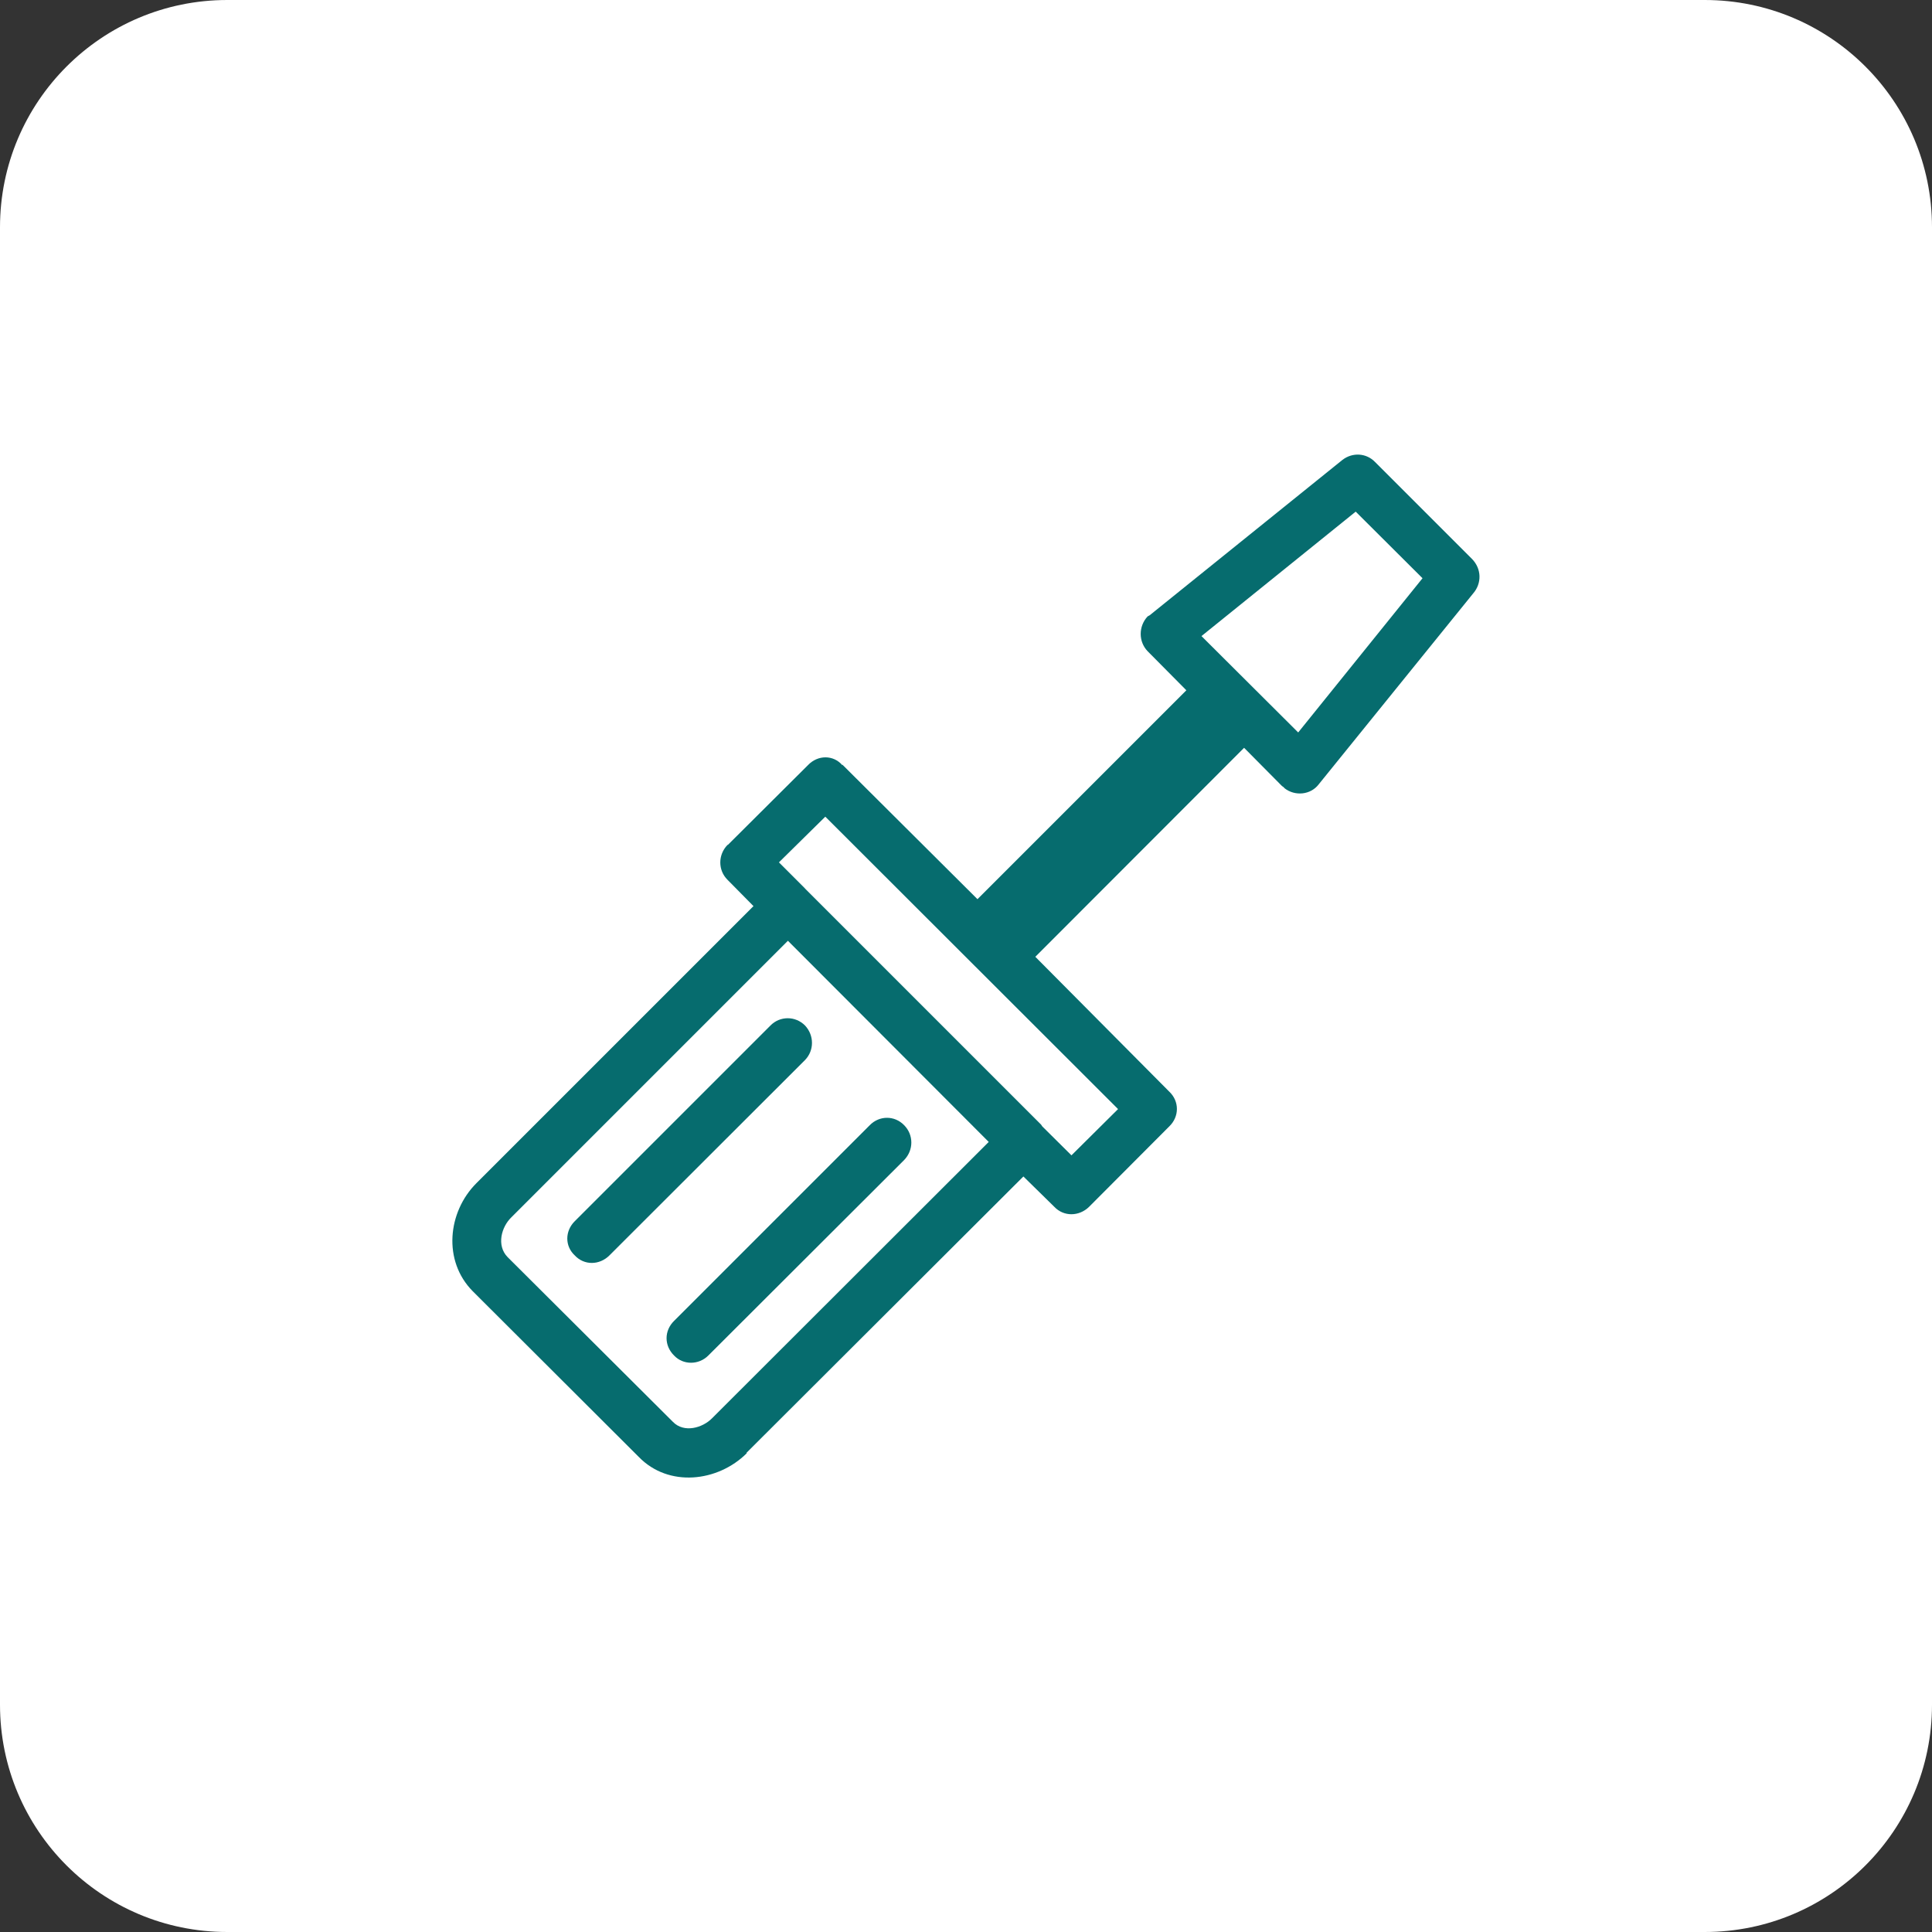
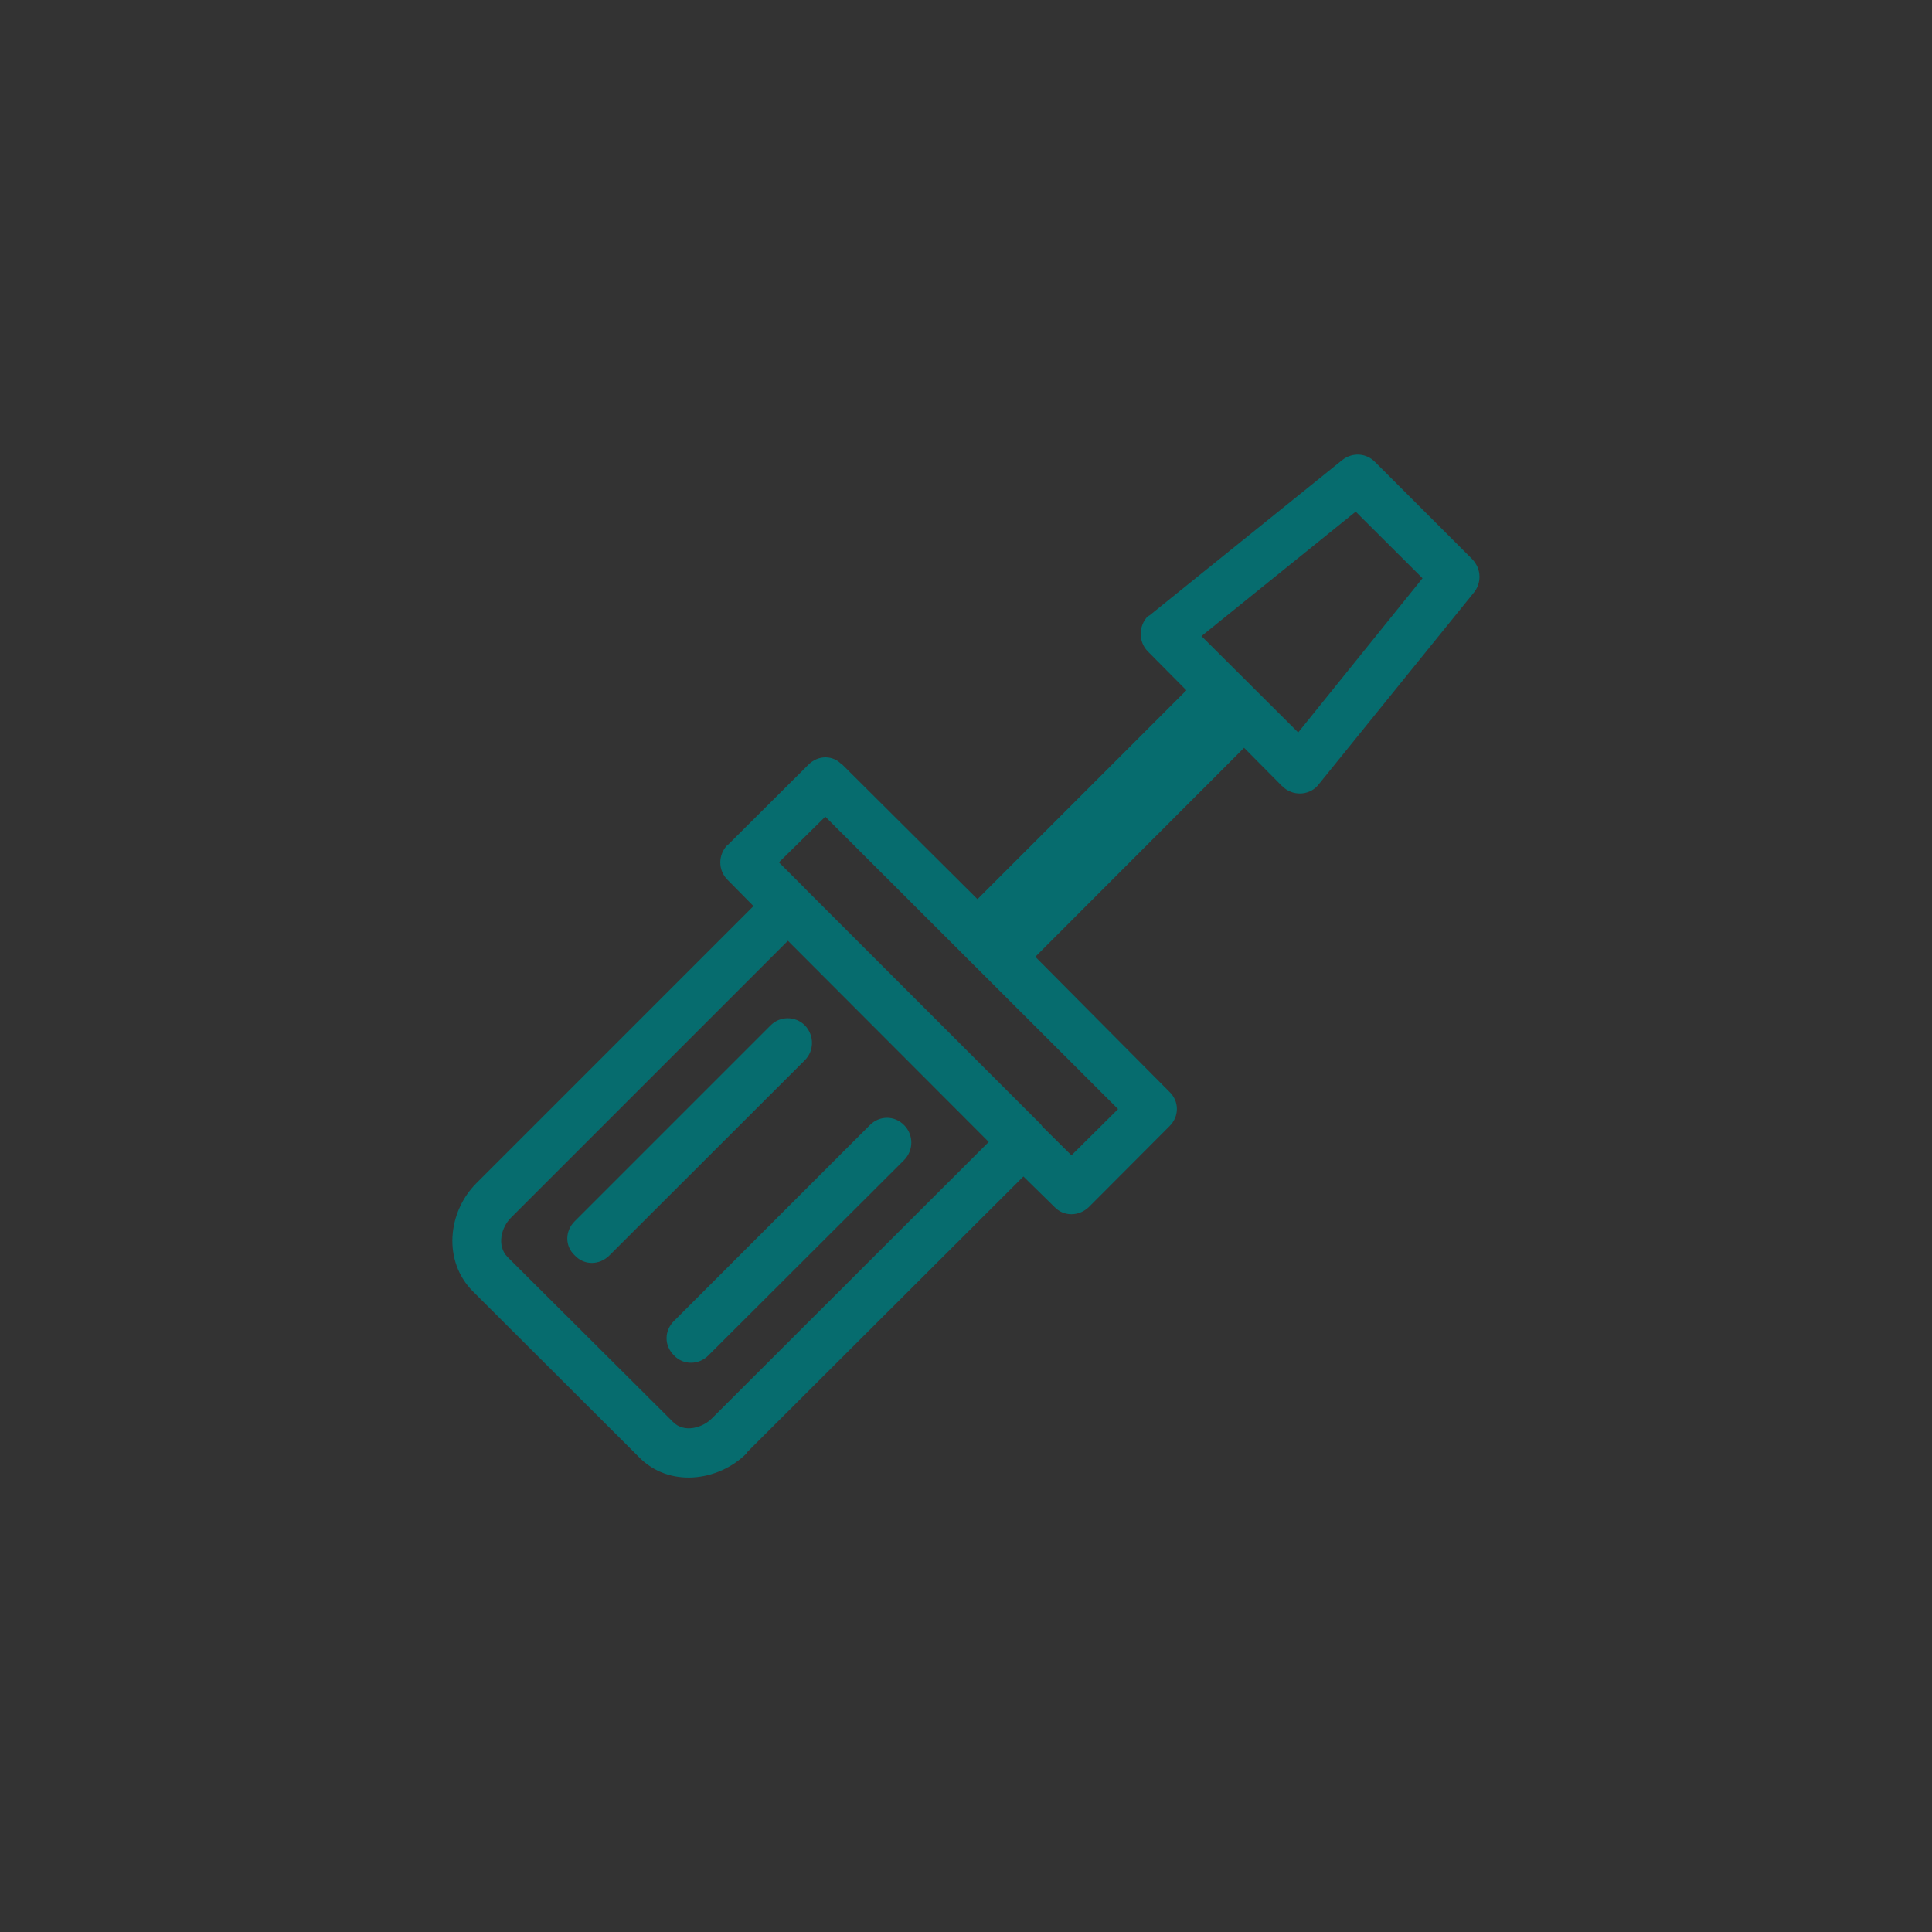
<svg xmlns="http://www.w3.org/2000/svg" version="1.1" id="Layer_1" x="0px" y="0px" width="170px" height="170px" viewBox="0 0 170 170" style="enable-background:new 0 0 170 170;" xml:space="preserve">
  <rect x="0" y="0" width="170" height="170" fill="#333333" stroke="none" />
  <style type="text/css">
	.st0{fill-rule:evenodd;clip-rule:evenodd;fill:#FFFFFF;}
	.st1{fill:#066C6E;}
</style>
  <g>
-     <path class="st0" d="M150,170H20c-11.05,0-20-8.95-20-20V20C0,8.95,8.95,0,20,0h130c11.05,0,20,8.95,20,20v130   C170,161.05,161.05,170,150,170z" />
    <path class="st1" d="M120.99,40.65l8.55,8.55c0.84,0.87,0.84,2.14,0.1,3l-13.6,16.81c-0.71,0.94-2.09,1.07-3.01,0.35   c-0.05-0.08-0.15-0.15-0.23-0.2l-3.33-3.36L91.1,84.19l11.79,11.87c0.89,0.84,0.89,2.19,0,3.05l-0.13,0.13l-6.93,6.95   c-0.89,0.87-2.24,0.87-3.06,0l-0.05-0.05l-2.67-2.62l-24.37,24.32l0.03,0.03c-2.55,2.54-6.88,3.03-9.5,0.33L41.6,113.62   c-2.65-2.67-2.22-6.98,0.33-9.52L66.3,79.73l-2.29-2.32c-0.84-0.84-0.84-2.19,0-3.06l0.05-0.02l7.03-7c0.87-0.92,2.24-0.92,3.03,0   v-0.05l11.89,11.84l18.38-18.38l-3.41-3.44c-0.81-0.84-0.81-2.19,0-3.06l0.18-0.1l16.96-13.67   C119.01,39.78,120.23,39.86,120.99,40.65L120.99,40.65L120.99,40.65z M67.78,90.25L67.78,90.25l-17.21,17.21   c-0.87,0.87-0.87,2.19,0,3c0.82,0.89,2.17,0.89,3.06,0l17.21-17.19c0.81-0.84,0.81-2.16,0-3.03   C69.99,89.38,68.62,89.38,67.78,90.25L67.78,90.25z M76.53,99.01L76.53,99.01l-17.21,17.21c-0.89,0.87-0.89,2.19,0,3.06   c0.79,0.84,2.16,0.84,3,0l17.24-17.21c0.84-0.87,0.84-2.21,0-3.06C78.72,98.14,77.38,98.14,76.53,99.01L76.53,99.01z M70.88,78.23   L70.88,78.23l0.05,0.05l20.68,20.68l0.1,0.15l2.57,2.55l4.1-4.07L72.62,71.86l-4.08,4.02l2.24,2.24L70.88,78.23L70.88,78.23z    M87,100.48L87,100.48l-17.67-17.7l-24.34,24.34c-0.87,0.84-1.32,2.47-0.33,3.49l14.56,14.51l0,0l0,0c0.97,0.99,2.6,0.53,3.44-0.33   L87,100.48L87,100.48z M125.17,50.88L125.17,50.88l-5.88-5.86l-13.57,10.95l8.51,8.48L125.17,50.88L125.17,50.88z" />
  </g>
</svg>